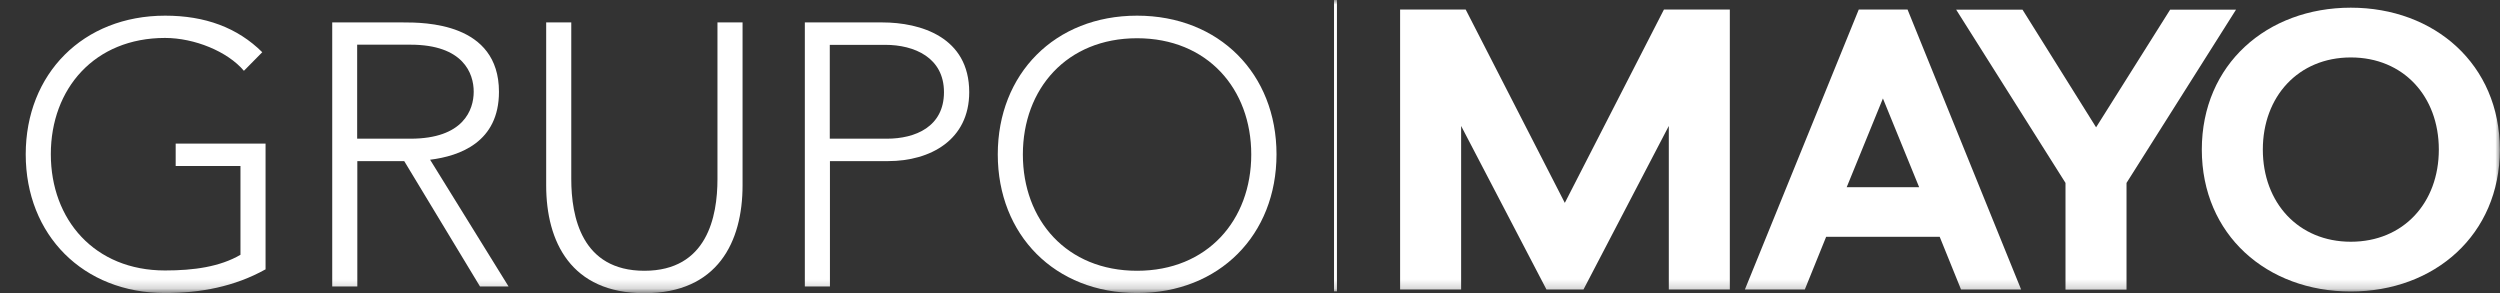
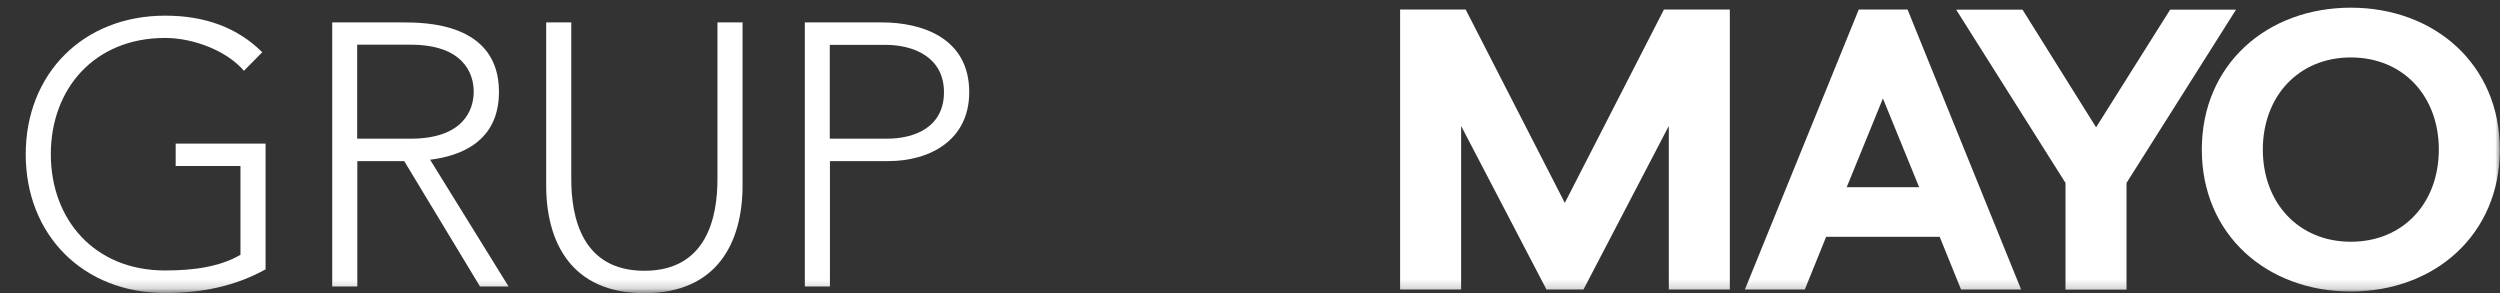
<svg xmlns="http://www.w3.org/2000/svg" width="273" height="32" viewBox="0 0 273 32" fill="none">
  <rect x="0" y="0" width="273" height="32" fill="#333333" stroke="none" />
  <g clip-path="url(#clip0_192_492)">
    <mask id="mask0_192_492" style="mask-type:luminance" maskUnits="userSpaceOnUse" x="0" y="0" width="273" height="32">
      <path d="M273 0H0V31.816H273V0Z" fill="white" />
    </mask>
    <g mask="url(#mask0_192_492)">
      <path d="M256.71 6.273C250.972 6.273 247.101 10.549 247.101 16.335C247.101 22.122 250.972 26.398 256.71 26.398C262.449 26.398 266.32 22.155 266.32 16.335C266.32 10.516 262.449 6.273 256.71 6.273ZM256.71 31.832C247.546 31.832 240.438 25.644 240.438 16.335C240.438 7.027 247.564 0.839 256.71 0.839C265.857 0.839 272.983 7.044 272.983 16.335C272.983 25.627 265.857 31.832 256.71 31.832ZM244.172 1.057H236.978L228.893 13.904L220.86 1.057H213.614L225.553 19.975V31.631H232.216V19.975L244.172 1.057ZM205.615 10.751L201.658 20.445H209.572L205.615 10.751ZM214.145 31.614L211.816 25.862H199.414L197.085 31.614H190.542L202.977 1.04H208.304L220.706 31.614H214.162H214.145ZM188.897 1.04H181.703L170.878 22.155L160.052 1.04H152.892V31.614H159.555V13.753L168.874 31.614H172.916L182.234 13.753V31.614H188.897V1.04Z" fill="white" />
      <path d="M29.016 29.4C25.608 31.312 21.856 32 18.037 32C9.061 32 2.809 25.644 2.809 16.855C2.809 8.067 9.061 1.711 18.037 1.711C22.404 1.711 25.933 3.019 28.639 5.702L26.635 7.732C24.854 5.618 21.223 4.143 18.02 4.143C10.329 4.143 5.55 9.677 5.55 16.839C5.55 24 10.329 29.535 18.02 29.535C21.171 29.535 24.015 29.132 26.259 27.824V18.13H19.184V15.681H28.999V29.367L29.016 29.4Z" fill="white" />
      <path d="M36.262 2.449H44.004C46.334 2.449 54.487 2.449 54.487 10.029C54.487 15.53 50.205 17.04 46.967 17.442L55.532 31.279H52.414L44.141 17.593H39.02V31.279H36.279V2.449H36.262ZM39.002 15.145H44.826C50.599 15.145 51.729 12.008 51.729 10.012C51.729 8.017 50.599 4.88 44.826 4.88H39.002V15.145Z" fill="white" />
      <path d="M81.088 20.243C81.088 26.398 78.382 32.017 70.365 32.017C62.349 32.017 59.643 26.398 59.643 20.243V2.449H62.383V19.555C62.383 23.665 63.514 29.568 70.365 29.568C77.217 29.568 78.347 23.665 78.347 19.555V2.449H81.088V20.243Z" fill="white" />
      <path d="M87.871 2.449H96.35C100.512 2.449 105.839 4.042 105.839 10.063C105.839 15.279 101.591 17.593 96.984 17.593H90.629V31.279H87.888V2.449H87.871ZM90.612 15.145H96.847C99.964 15.145 103.082 13.836 103.082 10.063C103.082 6.289 99.844 4.897 96.675 4.897H90.612V15.161V15.145Z" fill="white" />
-       <path d="M124.167 1.711C133.143 1.711 139.395 8.067 139.395 16.855C139.395 25.644 133.16 32 124.167 32C115.175 32 108.957 25.644 108.957 16.855C108.957 8.067 115.192 1.711 124.167 1.711ZM124.167 29.568C131.858 29.568 136.637 24.034 136.637 16.872C136.637 9.711 131.858 4.176 124.167 4.176C116.476 4.176 111.697 9.711 111.697 16.872C111.697 24.034 116.476 29.568 124.167 29.568Z" fill="white" />
-       <path d="M145.835 0V31.816" stroke="white" stroke-width="0.32" />
    </g>
  </g>
  <defs>
    <clipPath id="clip0_192_492">
      <rect width="273" height="32" fill="white" />
    </clipPath>
  </defs>
</svg>